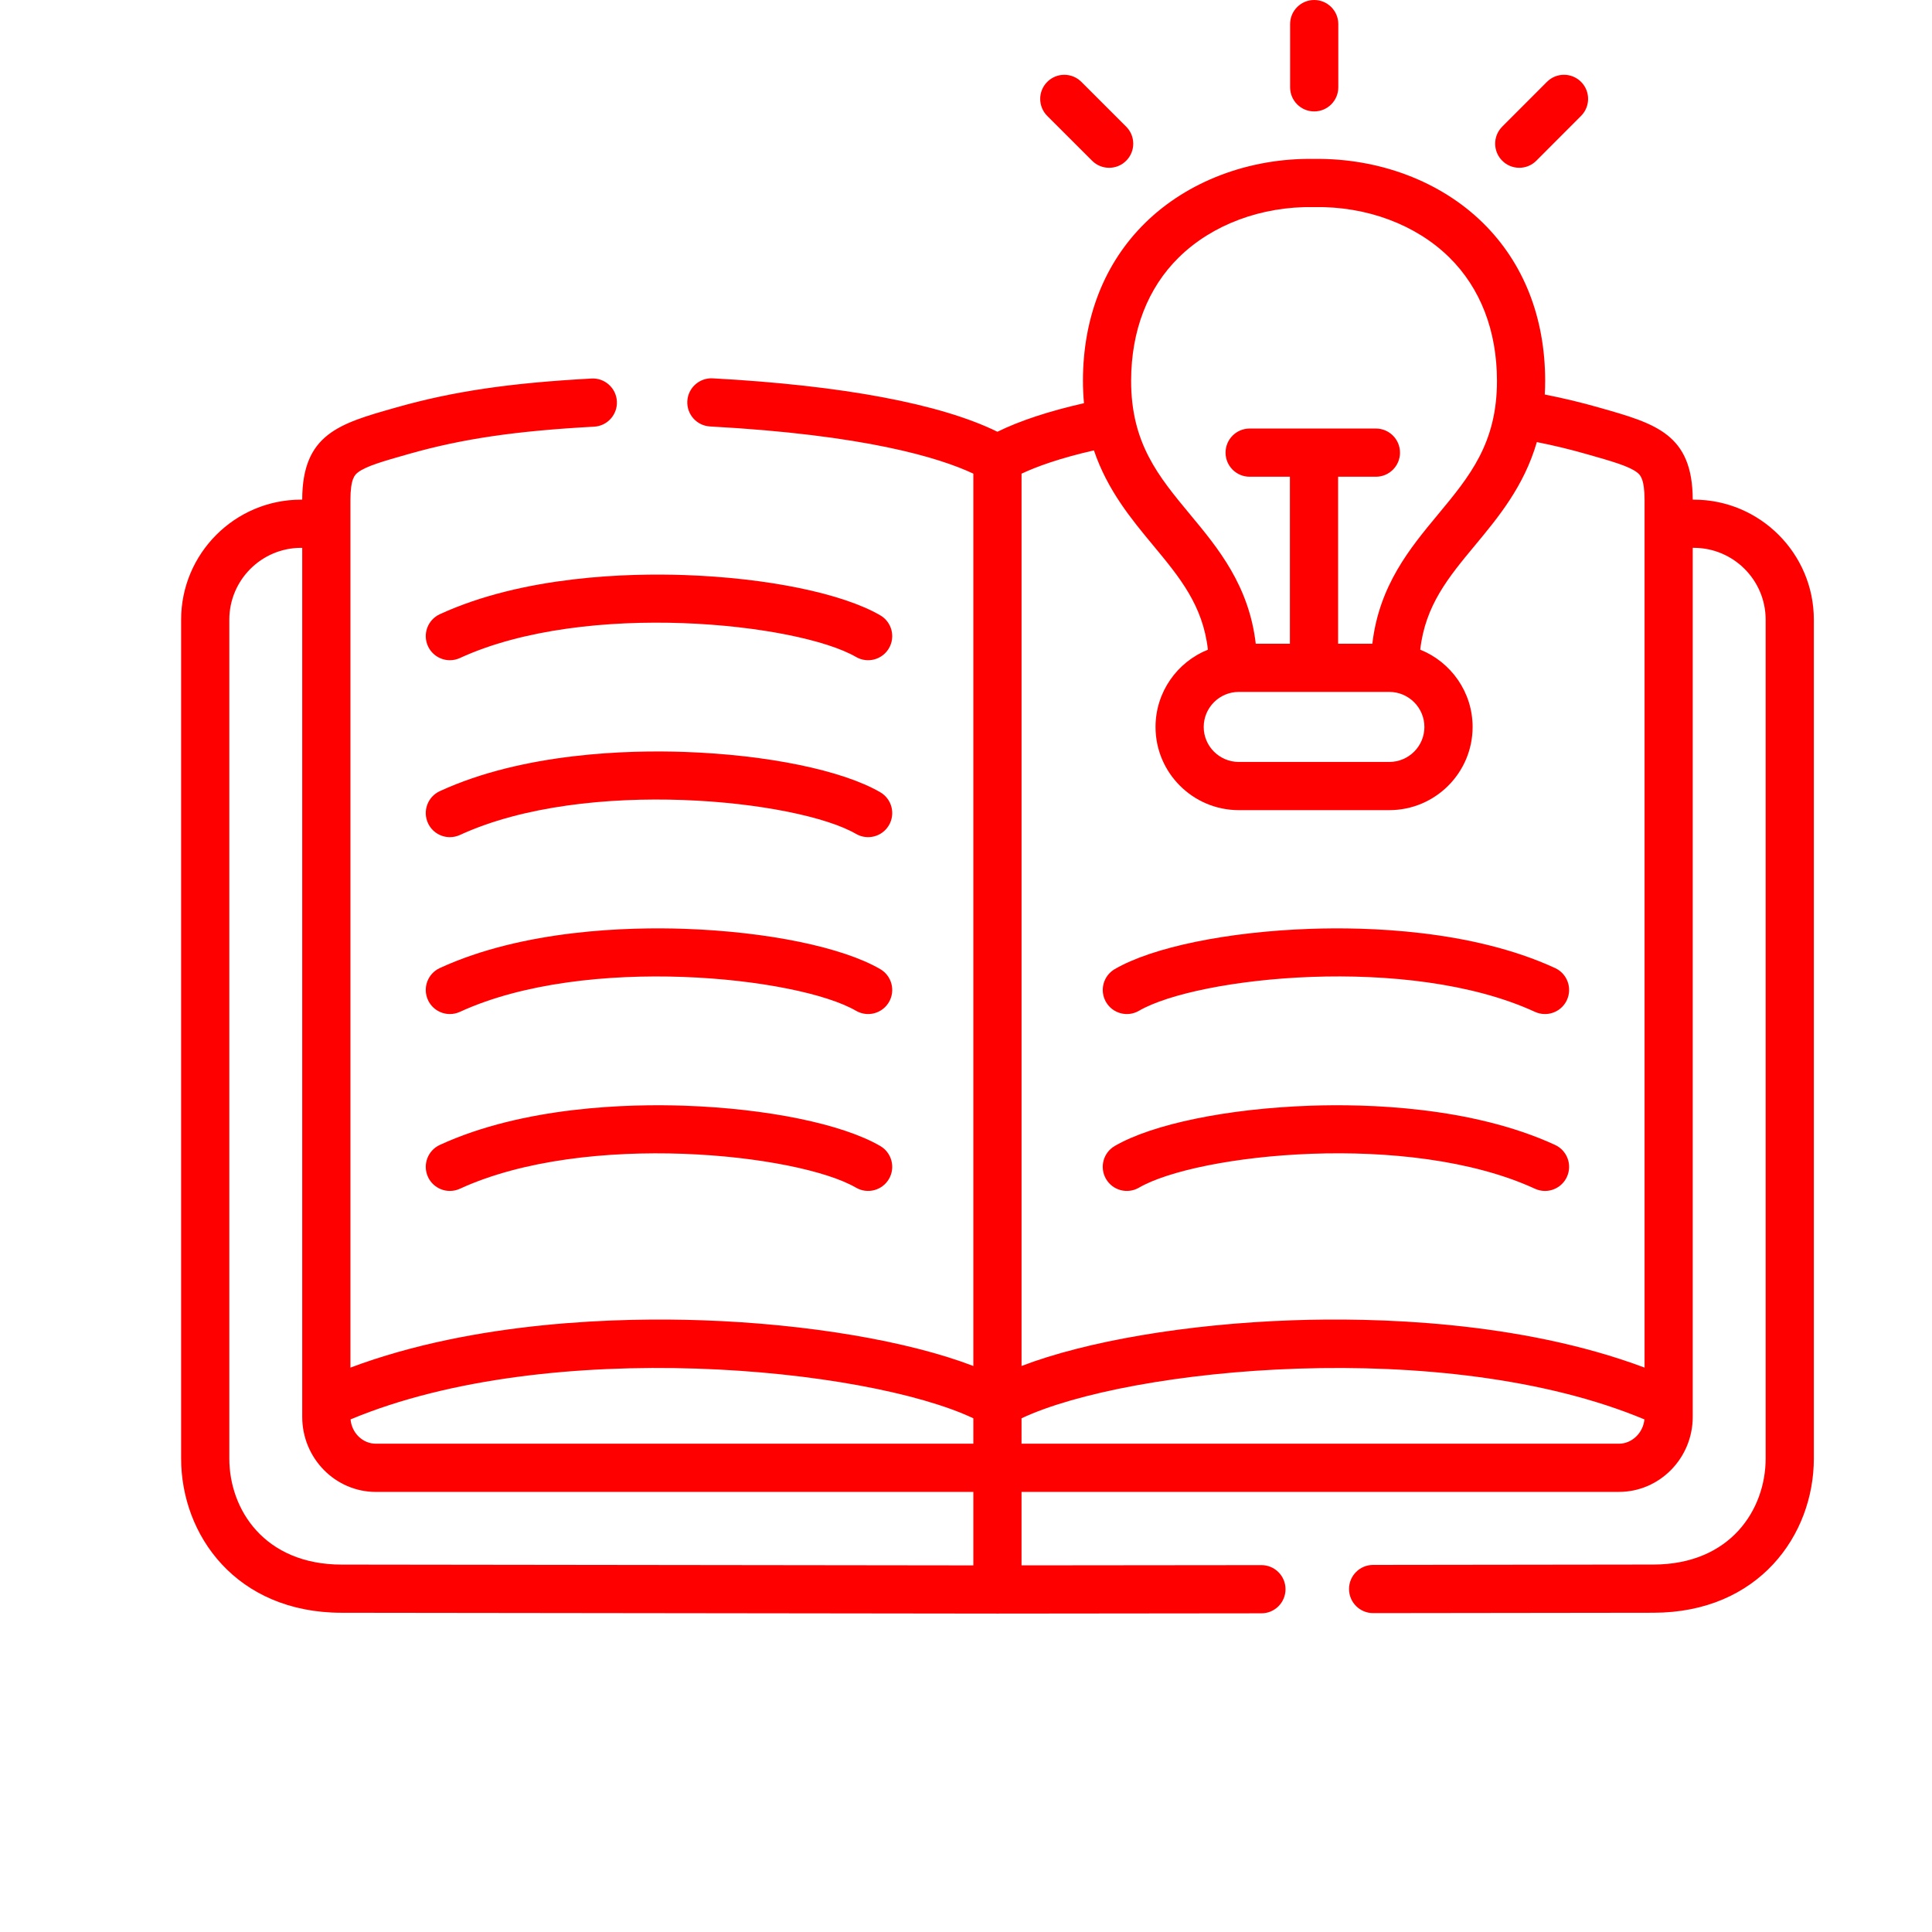
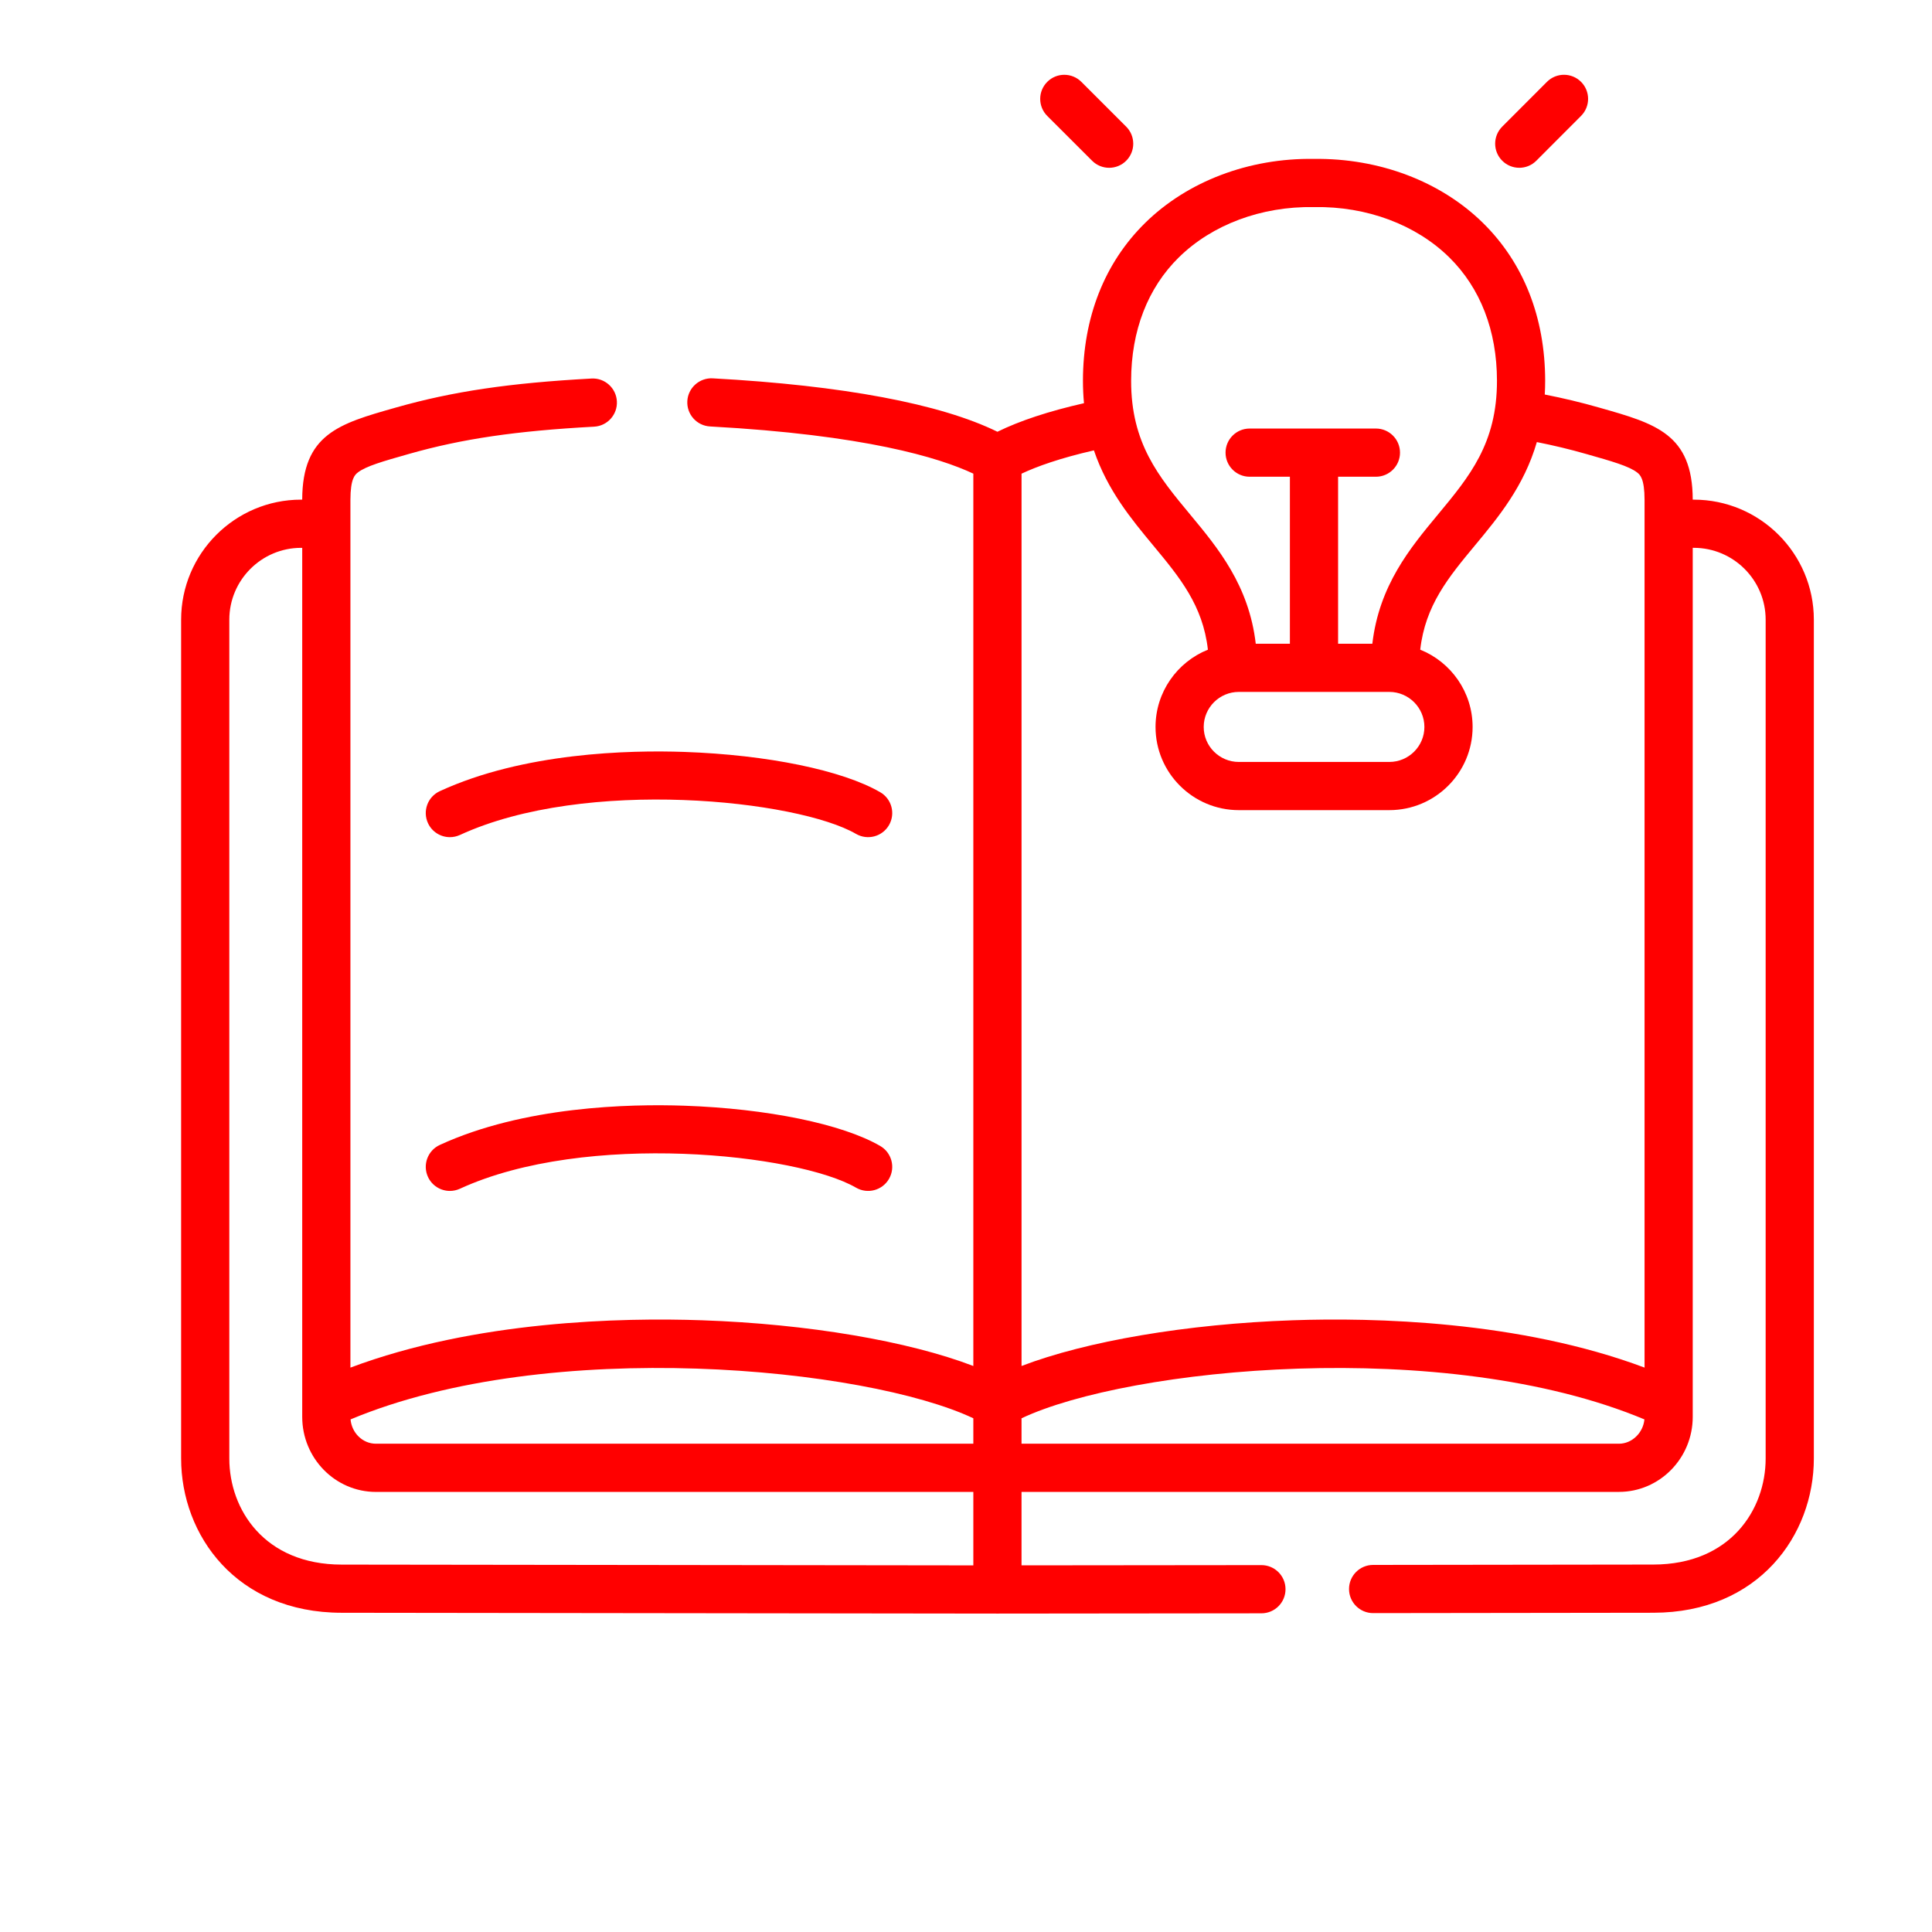
<svg xmlns="http://www.w3.org/2000/svg" viewBox="0 0 128 128">
  <style>*{fill:red;}</style>
  <path d="m 112.217,33.102 h -0.069 c -0.011,-4.343 -2.451,-5.035 -6.142,-6.082 l -0.074,-0.021 c -1.177,-0.337 -2.361,-0.62 -3.587,-0.861 0.017,-0.3 0.026,-0.607 0.026,-0.922 -0.006,-4.187 -1.429,-7.798 -4.116,-10.441 -2.803,-2.759 -6.875,-4.301 -11.198,-4.248 -4.31,-0.064 -8.389,1.488 -11.192,4.246 -2.687,2.644 -4.111,6.256 -4.117,10.443 0,0.521 0.024,1.018 0.069,1.497 -2.328,0.528 -4.249,1.162 -5.735,1.892 -3.763,-1.849 -10.248,-3.07 -18.864,-3.539 -0.876,-0.045 -1.633,0.626 -1.681,1.507 -0.048,0.881 0.627,1.633 1.508,1.681 10.241,0.558 15.169,2.059 17.441,3.126 V 90.501 C 60.214,88.862 53.551,87.715 46.515,87.472 41.208,87.287 31.517,87.494 23.216,90.608 V 33.131 c 0,-1.438 0.306,-1.68 0.489,-1.826 0.53,-0.419 1.702,-0.752 3.323,-1.212 l 0.08,-0.023 c 3.516,-0.998 7.066,-1.52 12.255,-1.802 0.881,-0.048 1.555,-0.801 1.507,-1.681 -0.048,-0.881 -0.805,-1.559 -1.681,-1.508 -5.441,0.296 -9.194,0.853 -12.953,1.92 l -0.08,0.023 c -3.686,1.046 -6.123,1.74 -6.134,6.081 h -0.074 C 15.566,33.102 12,36.67 12,41.055 v 55.575 c 0,5.074 3.651,10.214 10.63,10.22 l 43.451,0.054 h 0.002 0.002 l 17.49,-0.018 c 0.881,-8.5e-4 1.595,-0.716 1.594,-1.599 -8.45e-4,-0.881 -0.716,-1.594 -1.596,-1.594 -8.45e-4,0 -0.002,0 -0.002,0 l -15.892,0.016 v -4.867 h 39.579 c 2.696,0 4.89,-2.231 4.89,-4.972 V 36.295 h 0.068 c 2.626,0 4.763,2.135 4.763,4.759 v 55.575 c 0,3.38 -2.329,7.022 -7.441,7.027 l -18.567,0.024 c -0.882,8.4e-4 -1.596,0.717 -1.594,1.599 8.45e-4,0.881 0.716,1.594 1.597,1.594 h 0.002 l 18.566,-0.024 c 6.979,-0.007 10.63,-5.146 10.63,-10.22 V 41.055 c 0,-4.385 -3.569,-7.952 -7.955,-7.952 z M 78.104,17.05 c 2.204,-2.168 5.463,-3.388 8.929,-3.33 h 0.048 c 3.467,-0.059 6.731,1.163 8.935,3.331 2.064,2.031 3.158,4.856 3.162,8.169 0.005,4.15 -1.813,6.341 -3.918,8.877 -1.835,2.211 -3.887,4.683 -4.339,8.551 h -2.269 V 31.585 h 2.506 c 0.881,0 1.596,-0.715 1.596,-1.596 0,-0.882 -0.715,-1.597 -1.596,-1.597 h -8.365 c -0.882,0 -1.597,0.715 -1.597,1.597 0,0.881 0.715,1.596 1.597,1.596 h 2.666 v 11.063 h -2.262 c -0.451,-3.867 -2.503,-6.34 -4.339,-8.551 -2.105,-2.536 -3.923,-4.726 -3.918,-8.877 0.005,-3.314 1.098,-6.139 3.162,-8.17 z m 3.971,28.791 h 9.969 c 1.282,0 2.326,1.042 2.326,2.323 0,1.278 -1.043,2.317 -2.326,2.317 h -9.969 c -1.282,0 -2.326,-1.04 -2.326,-2.317 0,-1.281 1.043,-2.323 2.326,-2.323 z m -5.673,-9.705 c 1.754,2.113 3.293,3.972 3.625,6.907 -2.031,0.815 -3.47,2.803 -3.47,5.121 0,3.039 2.476,5.51 5.519,5.51 h 9.969 c 3.043,0 5.519,-2.472 5.519,-5.51 0,-2.318 -1.439,-4.306 -3.47,-5.121 0.332,-2.935 1.871,-4.795 3.625,-6.908 1.552,-1.868 3.249,-3.916 4.101,-6.846 1.104,0.22 2.175,0.475 3.238,0.78 l 0.078,0.022 c 1.625,0.461 2.799,0.794 3.331,1.214 0.183,0.144 0.489,0.386 0.489,1.825 v 57.477 c -8.304,-3.114 -17.994,-3.32 -23.303,-3.136 -7.036,0.243 -13.7,1.391 -17.973,3.029 V 31.382 c 0.999,-0.47 2.52,-1.023 4.795,-1.544 0.895,2.641 2.475,4.548 3.928,6.299 z M 64.486,93.965 V 95.65 H 24.907 c -0.878,0 -1.601,-0.709 -1.682,-1.611 13.214,-5.525 34.168,-3.424 41.262,-0.073 z M 15.193,96.63 V 41.055 c 0,-2.624 2.134,-4.759 4.756,-4.759 h 0.074 v 57.576 c 0,2.742 2.191,4.972 4.884,4.972 h 39.579 v 4.867 l -41.853,-0.052 c -5.111,-0.005 -7.44,-3.647 -7.44,-7.027 z M 107.258,95.65 H 67.679 v -1.684 c 7.096,-3.35 28.055,-5.45 41.268,0.073 -0.084,0.889 -0.823,1.611 -1.689,1.611 z m 0,0" />
-   <path d="M 58.317,64.205 C 55.809,62.75 50.838,61.728 45.341,61.537 c -3.665,-0.126 -10.645,0.042 -16.203,2.599 -0.801,0.368 -1.152,1.316 -0.784,2.118 0.269,0.585 0.848,0.929 1.452,0.929 0.224,0 0.45,-0.047 0.666,-0.146 8.35,-3.84 22.395,-2.303 26.242,-0.07 0.763,0.443 1.74,0.184 2.183,-0.579 0.442,-0.762 0.183,-1.739 -0.579,-2.182 z m 0,0" />
  <path d="m 58.317,75.924 c -2.507,-1.455 -7.479,-2.478 -12.976,-2.668 -3.665,-0.127 -10.645,0.042 -16.203,2.599 -0.801,0.368 -1.152,1.316 -0.784,2.118 0.269,0.585 0.848,0.929 1.452,0.929 0.224,0 0.45,-0.047 0.666,-0.146 8.35,-3.84 22.395,-2.303 26.242,-0.07 0.763,0.442 1.74,0.184 2.183,-0.579 0.442,-0.762 0.183,-1.739 -0.579,-2.182 z m 0,0" />
-   <path d="M 58.317,52.487 C 55.809,51.031 50.836,50.008 45.341,49.817 c -3.667,-0.128 -10.647,0.04 -16.204,2.6 -0.801,0.369 -1.151,1.317 -0.782,2.119 0.269,0.584 0.848,0.928 1.451,0.928 0.224,0 0.451,-0.047 0.668,-0.146 8.344,-3.844 22.391,-2.305 26.24,-0.07 0.763,0.442 1.74,0.183 2.183,-0.579 0.442,-0.763 0.183,-1.74 -0.579,-2.182 z m 0,0" />
-   <path d="m 75.459,66.967 c 3.843,-2.235 17.884,-3.773 26.234,0.07 0.216,0.1 0.443,0.146 0.667,0.146 0.604,0 1.182,-0.344 1.452,-0.929 0.368,-0.801 0.017,-1.749 -0.783,-2.118 -5.555,-2.557 -12.535,-2.726 -16.2,-2.598 -5.499,0.19 -10.47,1.212 -12.973,2.668 -0.763,0.443 -1.022,1.42 -0.579,2.183 0.443,0.763 1.42,1.021 2.183,0.578 z m 0,0" />
-   <path d="M 103.028,75.854 C 97.473,73.298 90.493,73.128 86.828,73.256 81.329,73.446 76.358,74.469 73.854,75.925 c -0.763,0.443 -1.021,1.42 -0.578,2.183 0.443,0.763 1.42,1.021 2.183,0.578 3.843,-2.235 17.883,-3.773 26.234,0.07 0.216,0.1 0.443,0.147 0.666,0.147 0.605,0 1.183,-0.345 1.452,-0.93 0.369,-0.801 0.018,-1.749 -0.783,-2.118 z m 0,0" />
-   <path d="m 87.069,7.382 c 0.882,0 1.597,-0.715 1.597,-1.596 V 1.597 C 88.666,0.715 87.951,0 87.069,0 c -0.881,0 -1.596,0.715 -1.596,1.597 V 5.786 c 0,0.881 0.715,1.596 1.596,1.596 z m 0,0" />
+   <path d="M 58.317,52.487 C 55.809,51.031 50.836,50.008 45.341,49.817 c -3.667,-0.128 -10.647,0.04 -16.204,2.6 -0.801,0.369 -1.151,1.317 -0.782,2.119 0.269,0.584 0.848,0.928 1.451,0.928 0.224,0 0.451,-0.047 0.668,-0.146 8.344,-3.844 22.391,-2.305 26.24,-0.07 0.763,0.442 1.74,0.183 2.183,-0.579 0.442,-0.763 0.183,-1.74 -0.579,-2.182 z " />
  <path d="m 72.355,10.65 c 0.312,0.311 0.72,0.467 1.129,0.467 0.409,0 0.817,-0.156 1.129,-0.468 0.624,-0.624 0.623,-1.635 -8.45e-4,-2.258 L 71.642,5.423 c -0.624,-0.623 -1.635,-0.623 -2.258,8.24e-4 -0.624,0.623 -0.624,1.634 0,2.258 z m 0,0" />
  <path d="m 100.655,11.117 c 0.409,0 0.818,-0.156 1.13,-0.469 l 2.964,-2.969 c 0.623,-0.624 0.622,-1.635 -0.002,-2.258 -0.624,-0.622 -1.635,-0.622 -2.258,0.002 l -2.964,2.968 c -0.623,0.624 -0.622,1.635 0.002,2.258 0.312,0.311 0.72,0.467 1.128,0.467 z m 0,0" />
-   <path d="m 28.354,42.811 c 0.269,0.585 0.848,0.93 1.452,0.93 0.224,0 0.45,-0.047 0.666,-0.146 8.342,-3.837 22.391,-2.3 26.243,-0.069 0.763,0.442 1.74,0.182 2.182,-0.581 0.442,-0.763 0.182,-1.741 -0.582,-2.182 -2.508,-1.452 -7.48,-2.474 -12.974,-2.665 -3.666,-0.127 -10.646,0.04 -16.203,2.596 -0.801,0.369 -1.152,1.317 -0.784,2.118 z m 0,0" />
</svg>